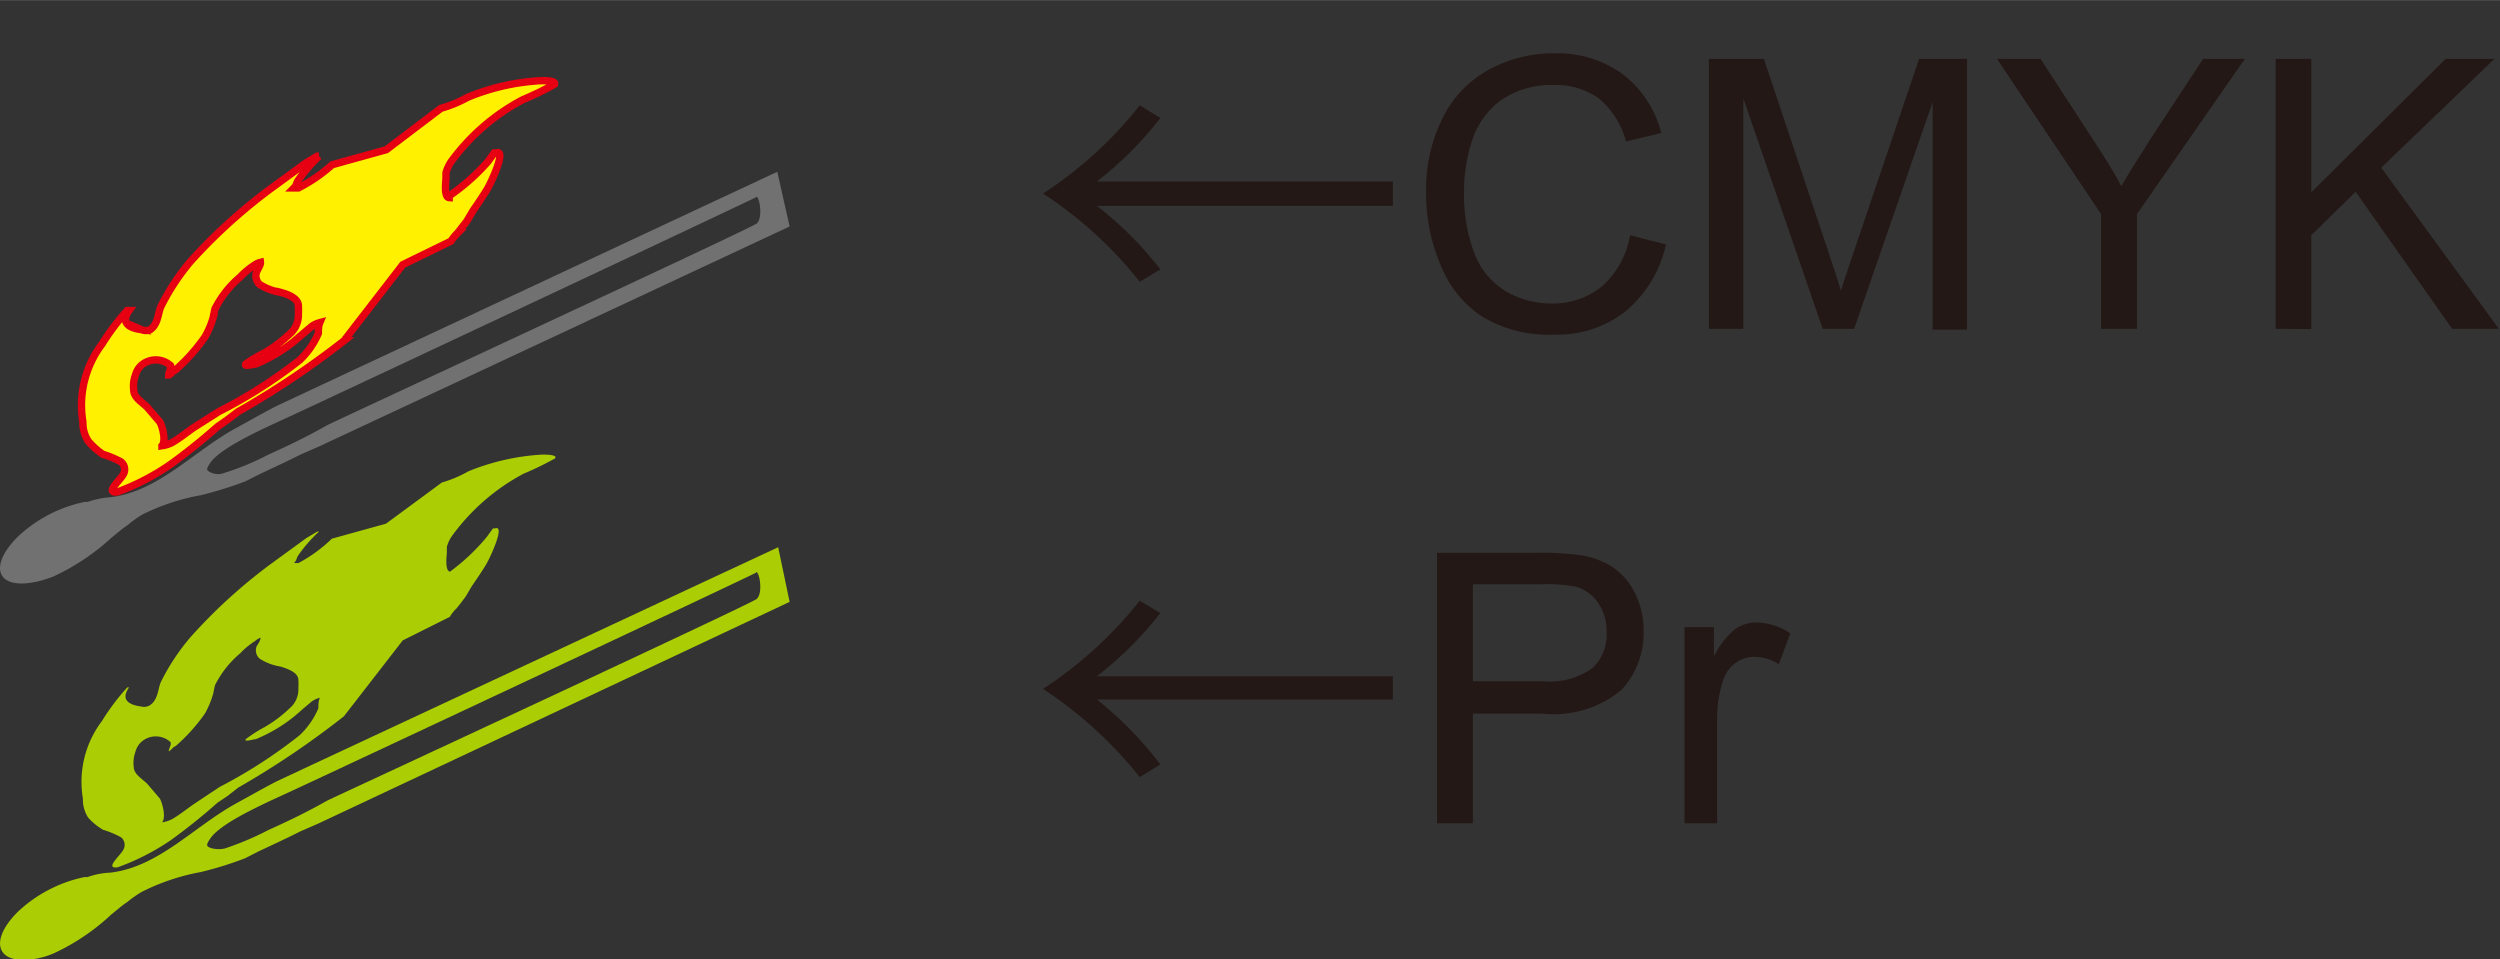
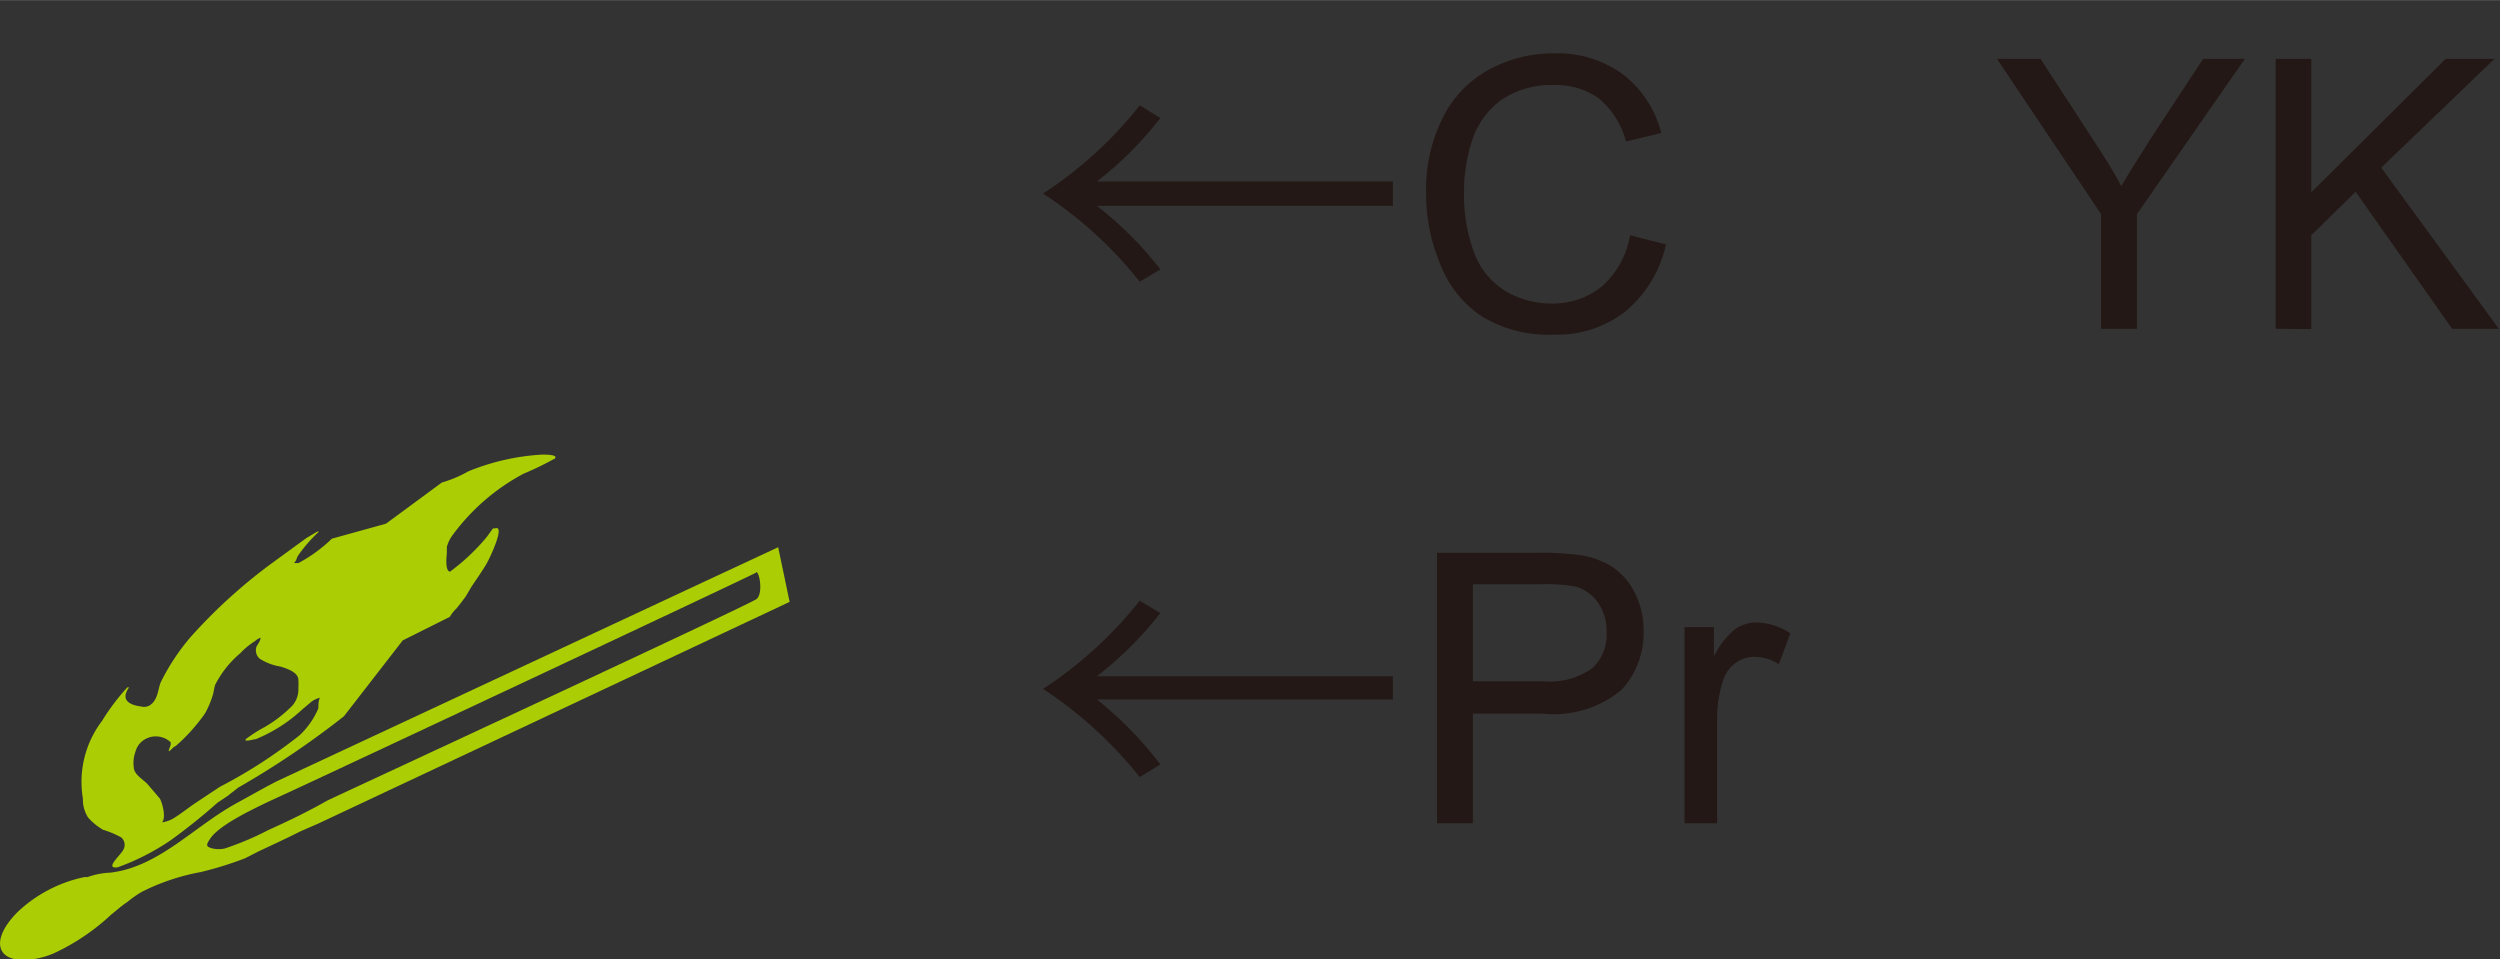
<svg xmlns="http://www.w3.org/2000/svg" id="レイヤー_1" data-name="レイヤー 1" width="30mm" height="11.51mm" viewBox="0 0 85.04 32.62">
  <rect x="0" y="0" width="85.04" height="32.62" fill="#333333" stroke="none" />
  <defs>
    <style>.cls-1{fill:#fff100;stroke:#e60012;stroke-miterlimit:10;stroke-width:0.25px;}.cls-2{fill:#727171;}.cls-3{fill:#abcd03;}.cls-4{fill:#231815;}</style>
  </defs>
-   <path class="cls-1" d="M13.7,9l-2,2.59A29.44,29.44,0,0,1,8.1,14l-.37.28-.33.23a20.2,20.2,0,0,1-1.61,1.29A8.08,8.08,0,0,1,4,16.73c-.46.06.1-.41.19-.59a.33.33,0,0,0-.07-.43,3.21,3.21,0,0,0-.62-.26A2.42,2.42,0,0,1,3,15a1.13,1.13,0,0,1-.18-.65,3.45,3.45,0,0,1,.65-2.65,7.92,7.92,0,0,1,.86-1.14h.06c-.3.41,0,.6.42.65a.38.38,0,0,0,.3,0l.06-.05c.22-.21.21-.55.31-.75a7.73,7.73,0,0,1,1-1.52,18.53,18.53,0,0,1,2.76-2.5l1.18-.86.37-.22h0l0,0h.06a5.53,5.53,0,0,0-.7.81c-.07.09-.05.17-.15.27h.15A5.41,5.41,0,0,0,11.3,5.6l1.84-.51L15,3.68a4.09,4.09,0,0,0,.9-.37,7.53,7.53,0,0,1,2.52-.57c.12,0,.53,0,.43.13a10.77,10.77,0,0,1-1.07.52,7.15,7.15,0,0,0-2.43,2.1,1.34,1.34,0,0,0-.18.39c0,.06,0,.13,0,.19s-.08.64.11.65l0-.06A7,7,0,0,0,16.6,5.49l.21-.29.07,0c.36-.14-.17,1-.3,1.22s-.33.51-.5.76l-.2.34-.31.4a1.68,1.68,0,0,0-.23.28ZM8.86,8.92A.54.54,0,0,0,8.68,9a2.59,2.59,0,0,0-.51.42,3.43,3.43,0,0,0-.86,1.09l-.06.29a2.84,2.84,0,0,1-.28.66,6.18,6.18,0,0,1-1,1.12c-.06,0-.18.17-.23.17l0,0c0-.09.1-.22.06-.32a.75.75,0,0,0-1,0,.69.69,0,0,0-.19.32,1.06,1.06,0,0,0-.06.52c0,.25.29.41.46.58l.41.48c.08.08.25.66.09.83a1.07,1.07,0,0,0,.38-.13c.25-.15.47-.33.7-.49L7.44,14a16.66,16.66,0,0,0,2.76-1.76,2.72,2.72,0,0,0,.63-.91c0-.12,0-.24.05-.36a.88.88,0,0,0-.28.13l-.33.28a5.41,5.41,0,0,1-1.57,1c-.07,0-.41.1-.34,0h0A4,4,0,0,1,9,12a4.85,4.85,0,0,0,.84-.63.85.85,0,0,0,.31-.69,2.62,2.62,0,0,0,0-.28c0-.24-.31-.38-.61-.46a1.85,1.85,0,0,1-.71-.27.4.4,0,0,1-.1-.43C8.79,9.11,8.87,9,8.86,8.92Z" />
-   <path class="cls-2" d="M26.86,7.7l-16,7.48-.64.28c-.47.24-1,.48-1.44.69l-.43.22a13.7,13.7,0,0,1-1.51.47,7.36,7.36,0,0,0-2,.66,3.75,3.75,0,0,0-.5.36c-.2.13-.36.28-.54.42A7.69,7.69,0,0,1,1.83,19.6a3.71,3.71,0,0,1-.57.18c-1.4.31-1.66-.54-.64-1.54a4.69,4.69,0,0,1,2.26-1.17c.05,0,.06,0,.1,0s0,0,0,0a3,3,0,0,1,.78-.16l0,0c1.65-.2,2.82-1.57,4.3-2.37.46-.25.89-.5,1.36-.74L11,13.06,26.44,5.84Zm-1.13-1c-.57.29-15,7.06-15.59,7.33-.77.37-2.62,1.13-3,1.73-.06.09-.12.19-.08.24a.58.58,0,0,0,.58.08,8.9,8.9,0,0,0,1.49-.62c.69-.31,1.37-.64,2-1,.24-.13,14.4-6.69,14.61-6.86S25.85,6.73,25.73,6.68Z" />
  <path class="cls-3" d="M13.7,21.78l-2,2.58A29.44,29.44,0,0,1,8.1,26.79l-.37.29-.33.22a20.2,20.2,0,0,1-1.61,1.29A8.08,8.08,0,0,1,4,29.5c-.46.06.1-.41.19-.59a.33.33,0,0,0-.07-.43,3.21,3.21,0,0,0-.62-.26A2.14,2.14,0,0,1,3,27.81a1.13,1.13,0,0,1-.18-.65,3.42,3.42,0,0,1,.65-2.64,7.41,7.41,0,0,1,.86-1.14h.06c-.3.42,0,.6.42.65a.38.38,0,0,0,.3-.05l.06-.05c.22-.21.21-.55.31-.75a7.41,7.41,0,0,1,1-1.51,18,18,0,0,1,2.76-2.51l1.18-.86.37-.22h0l0,0h.06a5,5,0,0,0-.7.8c-.07.1-.05.17-.15.27h.15a5.08,5.08,0,0,0,1.14-.83l1.84-.51,1.9-1.4a4.16,4.16,0,0,0,.9-.38,7.78,7.78,0,0,1,2.52-.57c.12,0,.53,0,.43.13a10.77,10.77,0,0,1-1.07.52,7.17,7.17,0,0,0-2.43,2.11,1.18,1.18,0,0,0-.18.38c0,.07,0,.13,0,.19s-.08.64.11.65l0,0a7.07,7.07,0,0,0,1.25-1.18l.21-.29.07,0c.36-.13-.17,1-.3,1.22s-.33.51-.5.76l-.2.34c-.1.13-.2.27-.31.4a1.38,1.38,0,0,0-.23.29Zm-4.84-.09a.54.54,0,0,0-.18.11,2.59,2.59,0,0,0-.51.42,3.43,3.43,0,0,0-.86,1.09l-.06.29a3.09,3.09,0,0,1-.28.67,6.15,6.15,0,0,1-1,1.11c-.06,0-.18.17-.23.17l0,0c0-.09.1-.22.06-.31a.74.74,0,0,0-1,0,.69.69,0,0,0-.19.32,1.09,1.09,0,0,0-.06.53c0,.24.29.4.46.57l.41.48c.08.08.25.67.09.83a1.07,1.07,0,0,0,.38-.13c.25-.15.47-.33.7-.49l.89-.59A16.66,16.66,0,0,0,10.2,25a2.72,2.72,0,0,0,.63-.91c0-.12,0-.24.05-.36a.88.88,0,0,0-.28.13l-.33.28a5.21,5.21,0,0,1-1.57,1c-.07,0-.41.11-.34,0h0A4.6,4.6,0,0,1,9,24.73a4.39,4.39,0,0,0,.84-.63.84.84,0,0,0,.31-.69,2.53,2.53,0,0,0,0-.28c0-.24-.31-.37-.61-.46a1.85,1.85,0,0,1-.71-.27.38.38,0,0,1-.1-.42C8.79,21.88,8.87,21.77,8.86,21.69Z" />
  <path class="cls-3" d="M26.86,20.47,10.85,28l-.64.28c-.47.24-1,.48-1.44.69l-.43.22a11.84,11.84,0,0,1-1.51.47,7.41,7.41,0,0,0-2,.67,3.7,3.7,0,0,0-.5.35c-.2.13-.36.28-.54.42a7.44,7.44,0,0,1-1.95,1.32,2.86,2.86,0,0,1-.57.18C-.14,32.87-.4,32,.62,31a4.69,4.69,0,0,1,2.26-1.17c.05,0,.06,0,.1,0s0,0,0,0a2.61,2.61,0,0,1,.78-.15l0,0c1.65-.2,2.82-1.56,4.3-2.37.46-.25.89-.5,1.36-.74L11,25.83l15.47-7.22Zm-1.13-1c-.57.3-15,7.06-15.59,7.33-.77.37-2.62,1.13-3,1.74-.06.09-.12.18-.08.24s.32.14.58.08a9.9,9.9,0,0,0,1.49-.63c.69-.31,1.37-.64,2-1,.24-.12,14.4-6.68,14.61-6.86S25.85,19.5,25.73,19.45Z" />
  <path class="cls-4" d="M47.38,23.79H37.31A12.25,12.25,0,0,1,39.47,26l-.7.43a14.1,14.1,0,0,0-3.29-3,13.84,13.84,0,0,0,3.29-3l.7.42A12,12,0,0,1,37.31,23H47.38Z" />
  <path class="cls-4" d="M48.88,28V18.8h3.47a9.64,9.64,0,0,1,1.4.08,2.86,2.86,0,0,1,1.14.43,2.33,2.33,0,0,1,.74.89,2.91,2.91,0,0,1,.28,1.26,2.85,2.85,0,0,1-.75,2,3.6,3.6,0,0,1-2.7.81H50.1V28Zm1.22-4.83h2.38a2.51,2.51,0,0,0,1.68-.44,1.55,1.55,0,0,0,.49-1.23,1.68,1.68,0,0,0-.29-1,1.37,1.37,0,0,0-.77-.55,5.5,5.5,0,0,0-1.14-.08H50.1Z" />
  <path class="cls-4" d="M57.3,28V21.33h1v1a2.75,2.75,0,0,1,.72-.93,1.26,1.26,0,0,1,.72-.23,2.14,2.14,0,0,1,1.16.37l-.39,1.05a1.53,1.53,0,0,0-.82-.25,1.08,1.08,0,0,0-.67.22,1.19,1.19,0,0,0-.42.62,4.25,4.25,0,0,0-.19,1.32V28Z" />
  <path class="cls-4" d="M47.38,7H37.31a11.92,11.92,0,0,1,2.16,2.16l-.7.42a13.84,13.84,0,0,0-3.29-3,13.67,13.67,0,0,0,3.29-3l.7.43a11.92,11.92,0,0,1-2.16,2.16H47.38Z" />
  <path class="cls-4" d="M55.45,8l1.22.31a4.11,4.11,0,0,1-1.38,2.28,3.77,3.77,0,0,1-2.43.79,4.38,4.38,0,0,1-2.42-.6A3.73,3.73,0,0,1,49,9a6.15,6.15,0,0,1-.49-2.47A5.36,5.36,0,0,1,49.08,4a3.73,3.73,0,0,1,1.56-1.63,4.58,4.58,0,0,1,2.23-.56,3.78,3.78,0,0,1,2.33.71,3.67,3.67,0,0,1,1.31,2l-1.2.29a2.84,2.84,0,0,0-.93-1.47,2.5,2.5,0,0,0-1.53-.45,3,3,0,0,0-1.77.5,2.74,2.74,0,0,0-1,1.37,5.56,5.56,0,0,0-.28,1.77,5.61,5.61,0,0,0,.34,2.05,2.58,2.58,0,0,0,1.06,1.31,3,3,0,0,0,1.57.43,2.63,2.63,0,0,0,1.73-.59A3,3,0,0,0,55.45,8Z" />
-   <path class="cls-4" d="M58.13,11.18V2H60l2.18,6.52c.2.6.35,1.06.44,1.36.11-.33.27-.83.49-1.47L65.28,2h1.63v9.21H65.74V3.47l-2.67,7.71H62L59.3,3.34v7.84Z" />
  <path class="cls-4" d="M71.47,11.18V7.28L67.93,2h1.48l1.81,2.78c.34.52.65,1,.94,1.55.27-.48.61-1,1-1.62L74.94,2h1.42L72.69,7.28v3.9Z" />
  <path class="cls-4" d="M77.41,11.18V2h1.21V6.54L83.19,2h1.66L81,5.7l4,5.48H83.41L80.13,6.52,78.62,8v3.19Z" />
</svg>